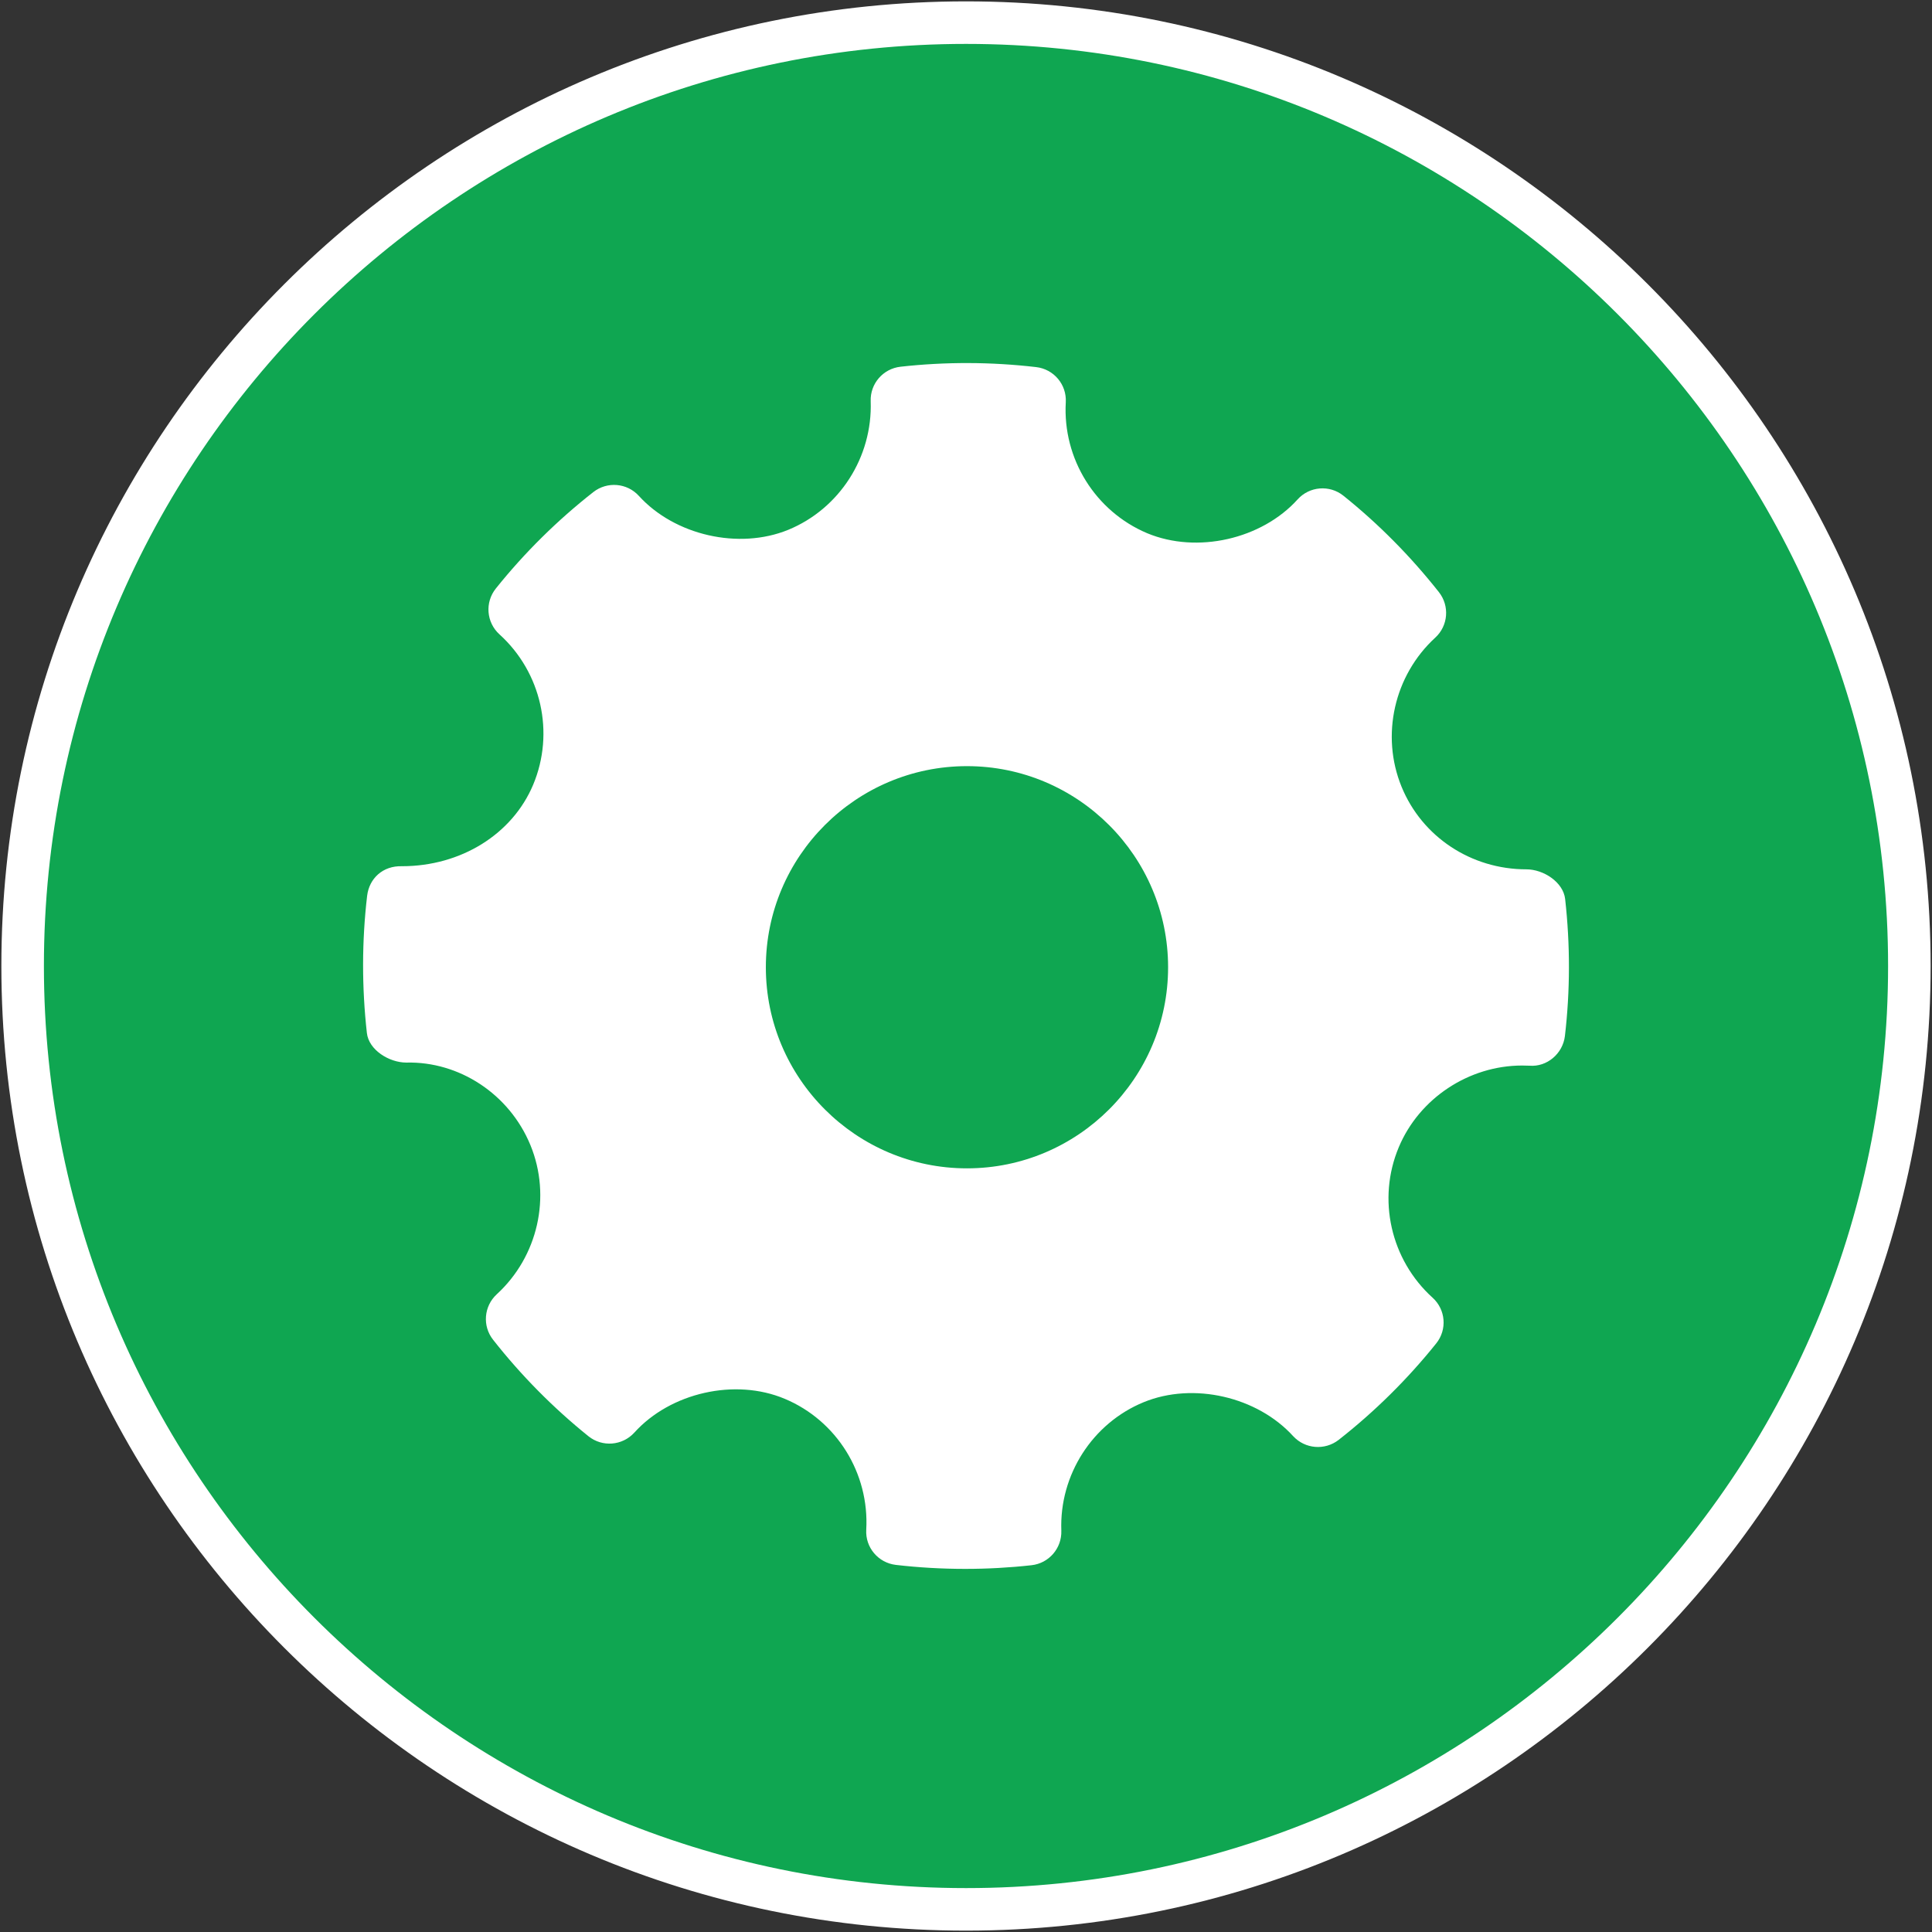
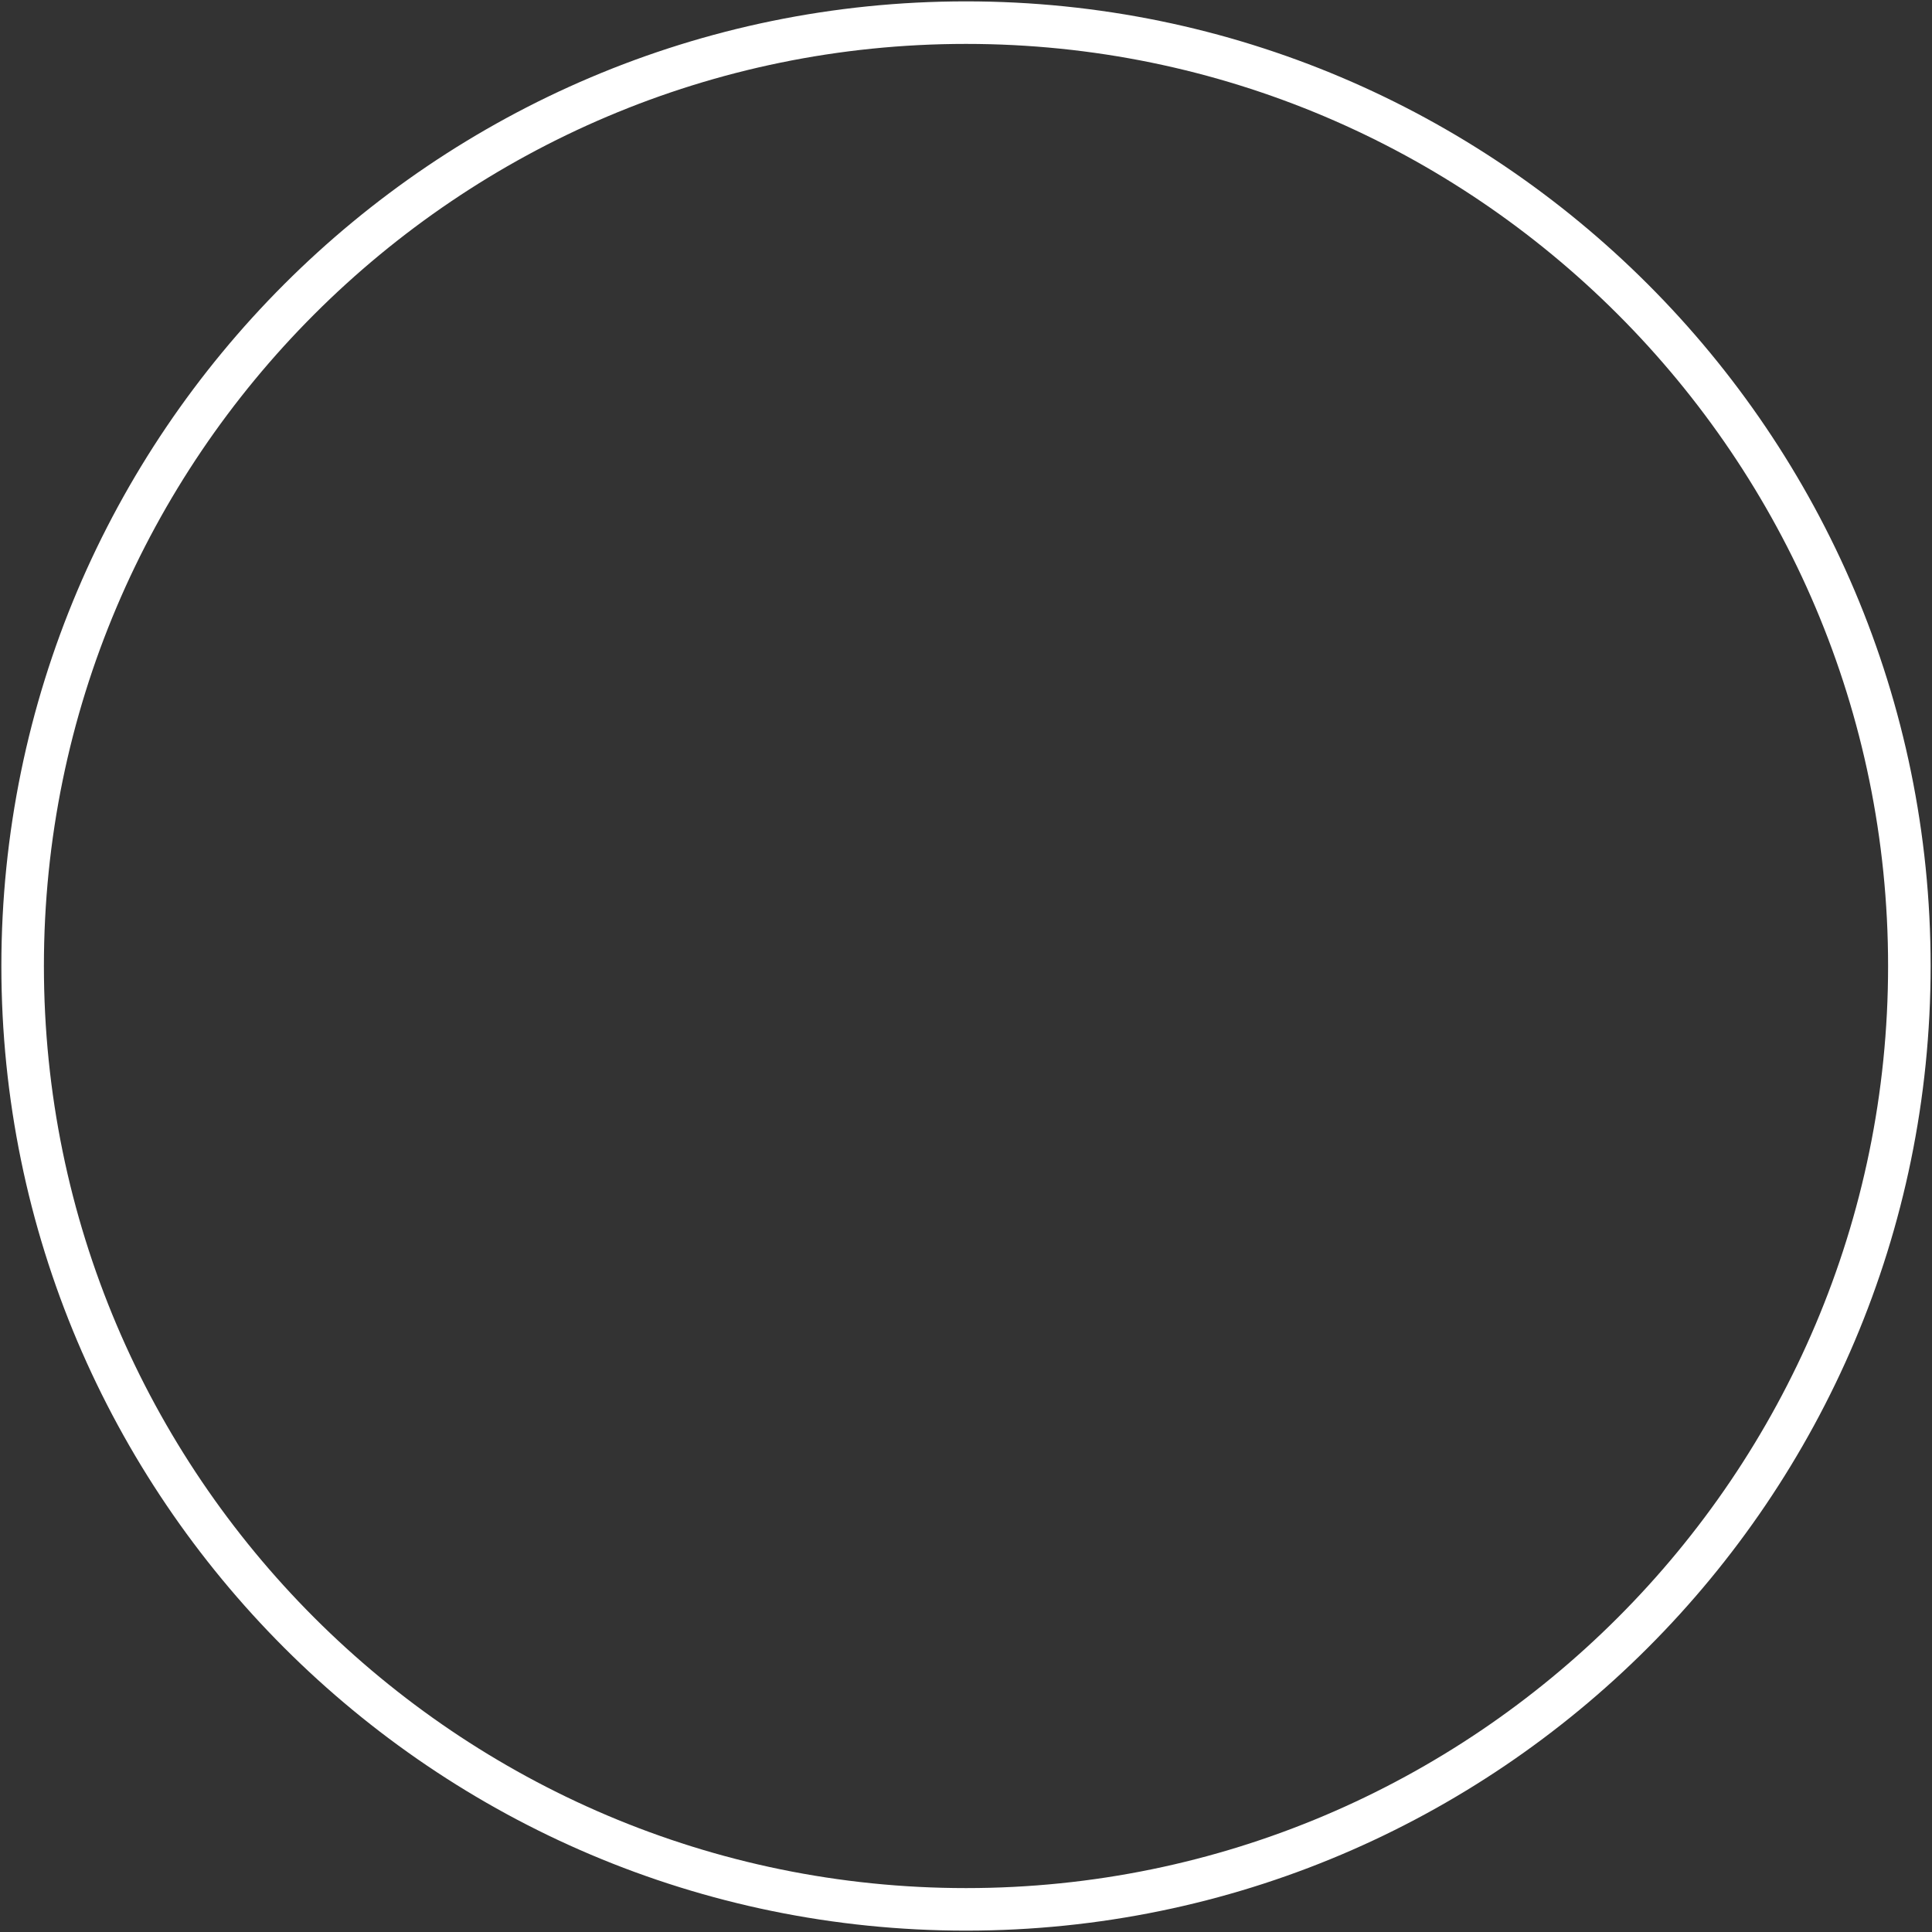
<svg xmlns="http://www.w3.org/2000/svg" id="Livello_1" x="0px" y="0px" width="512px" height="512px" viewBox="0 0 512 512" xml:space="preserve">
  <rect x="0" y="0" width="512" height="512" fill="#333333" stroke="none" />
-   <path fill-rule="evenodd" clip-rule="evenodd" fill="#0FA651" d="M256.011,506c137.854,0,249.988-112.158,249.988-250 c0-137.865-112.135-250.001-249.988-250.001C118.146,5.999,5.999,118.135,5.999,256C5.999,393.842,118.146,506,256.011,506" />
  <path fill="none" stroke="#FFFFFF" stroke-width="11.273" d="M256.011,506c137.854,0,249.988-112.158,249.988-250 c0-137.865-112.135-250.001-249.988-250.001C118.146,5.999,5.999,118.135,5.999,256C5.999,393.842,118.146,506,256.011,506z" />
-   <path fill="#FFFFFF" d="M256.253,309.624c-29.382,0-53.294-23.9-53.294-53.294c0-29.382,23.912-53.294,53.294-53.294 c29.394,0,53.305,23.912,53.305,53.294C309.558,285.724,285.646,309.624,256.253,309.624 M414.78,238.254 c-0.506-4.492-5.746-7.872-10.271-7.872c-14.642,0-27.643-8.599-33.082-21.886c-5.57-13.618-1.982-29.503,8.938-39.521 c3.424-3.138,3.843-8.389,0.969-12.043c-7.507-9.513-16.028-18.121-25.318-25.564c-3.646-2.928-8.984-2.521-12.145,0.991 c-9.522,10.535-26.63,14.455-39.853,8.95c-13.75-5.802-22.424-19.728-21.575-34.7c0.273-4.69-3.161-8.785-7.851-9.325 c-11.934-1.387-23.977-1.431-35.944-0.099c-4.623,0.518-8.069,4.492-7.904,9.138c0.518,14.818-8.268,28.513-21.874,34.094 c-13.079,5.328-30.055,1.453-39.566-9.005c-3.127-3.446-8.389-3.875-12.044-1.024c-9.589,7.519-18.297,16.128-25.849,25.562 c-2.951,3.677-2.533,8.994,0.946,12.154c11.12,10.063,14.708,26.08,8.939,39.853c-5.516,13.133-19.156,21.6-34.766,21.6 c-5.075-0.155-8.686,3.236-9.237,7.849c-1.409,12.01-1.42,24.242-0.066,36.34c0.496,4.503,5.89,7.85,10.469,7.85 c13.926-0.342,27.281,8.268,32.883,21.896c5.582,13.618,1.993,29.493-8.939,39.512c-3.413,3.147-3.854,8.389-0.968,12.043 c7.431,9.456,15.941,18.055,25.276,25.573c3.667,2.94,8.983,2.521,12.165-0.97c9.556-10.578,26.665-14.486,39.831-8.96 c13.794,5.769,22.458,19.717,21.622,34.688c-0.286,4.701,3.17,8.785,7.838,9.336c6.098,0.706,12.241,1.057,18.407,1.057 c5.846,0,11.691-0.319,17.537-0.969c4.635-0.506,8.069-4.502,7.915-9.148c-0.55-14.807,8.257-28.502,21.854-34.072 c13.154-5.372,30.065-1.442,39.576,9.005c3.16,3.424,8.39,3.843,12.056,1.003c9.567-7.497,18.252-16.085,25.848-25.552 c2.963-3.666,2.544-8.983-0.958-12.144c-11.118-10.073-14.729-26.103-8.95-39.863c5.429-12.968,18.572-21.654,32.687-21.654 l1.98,0.045c4.581,0.374,8.785-3.16,9.358-7.84C416.123,262.583,416.134,250.352,414.78,238.254" />
</svg>